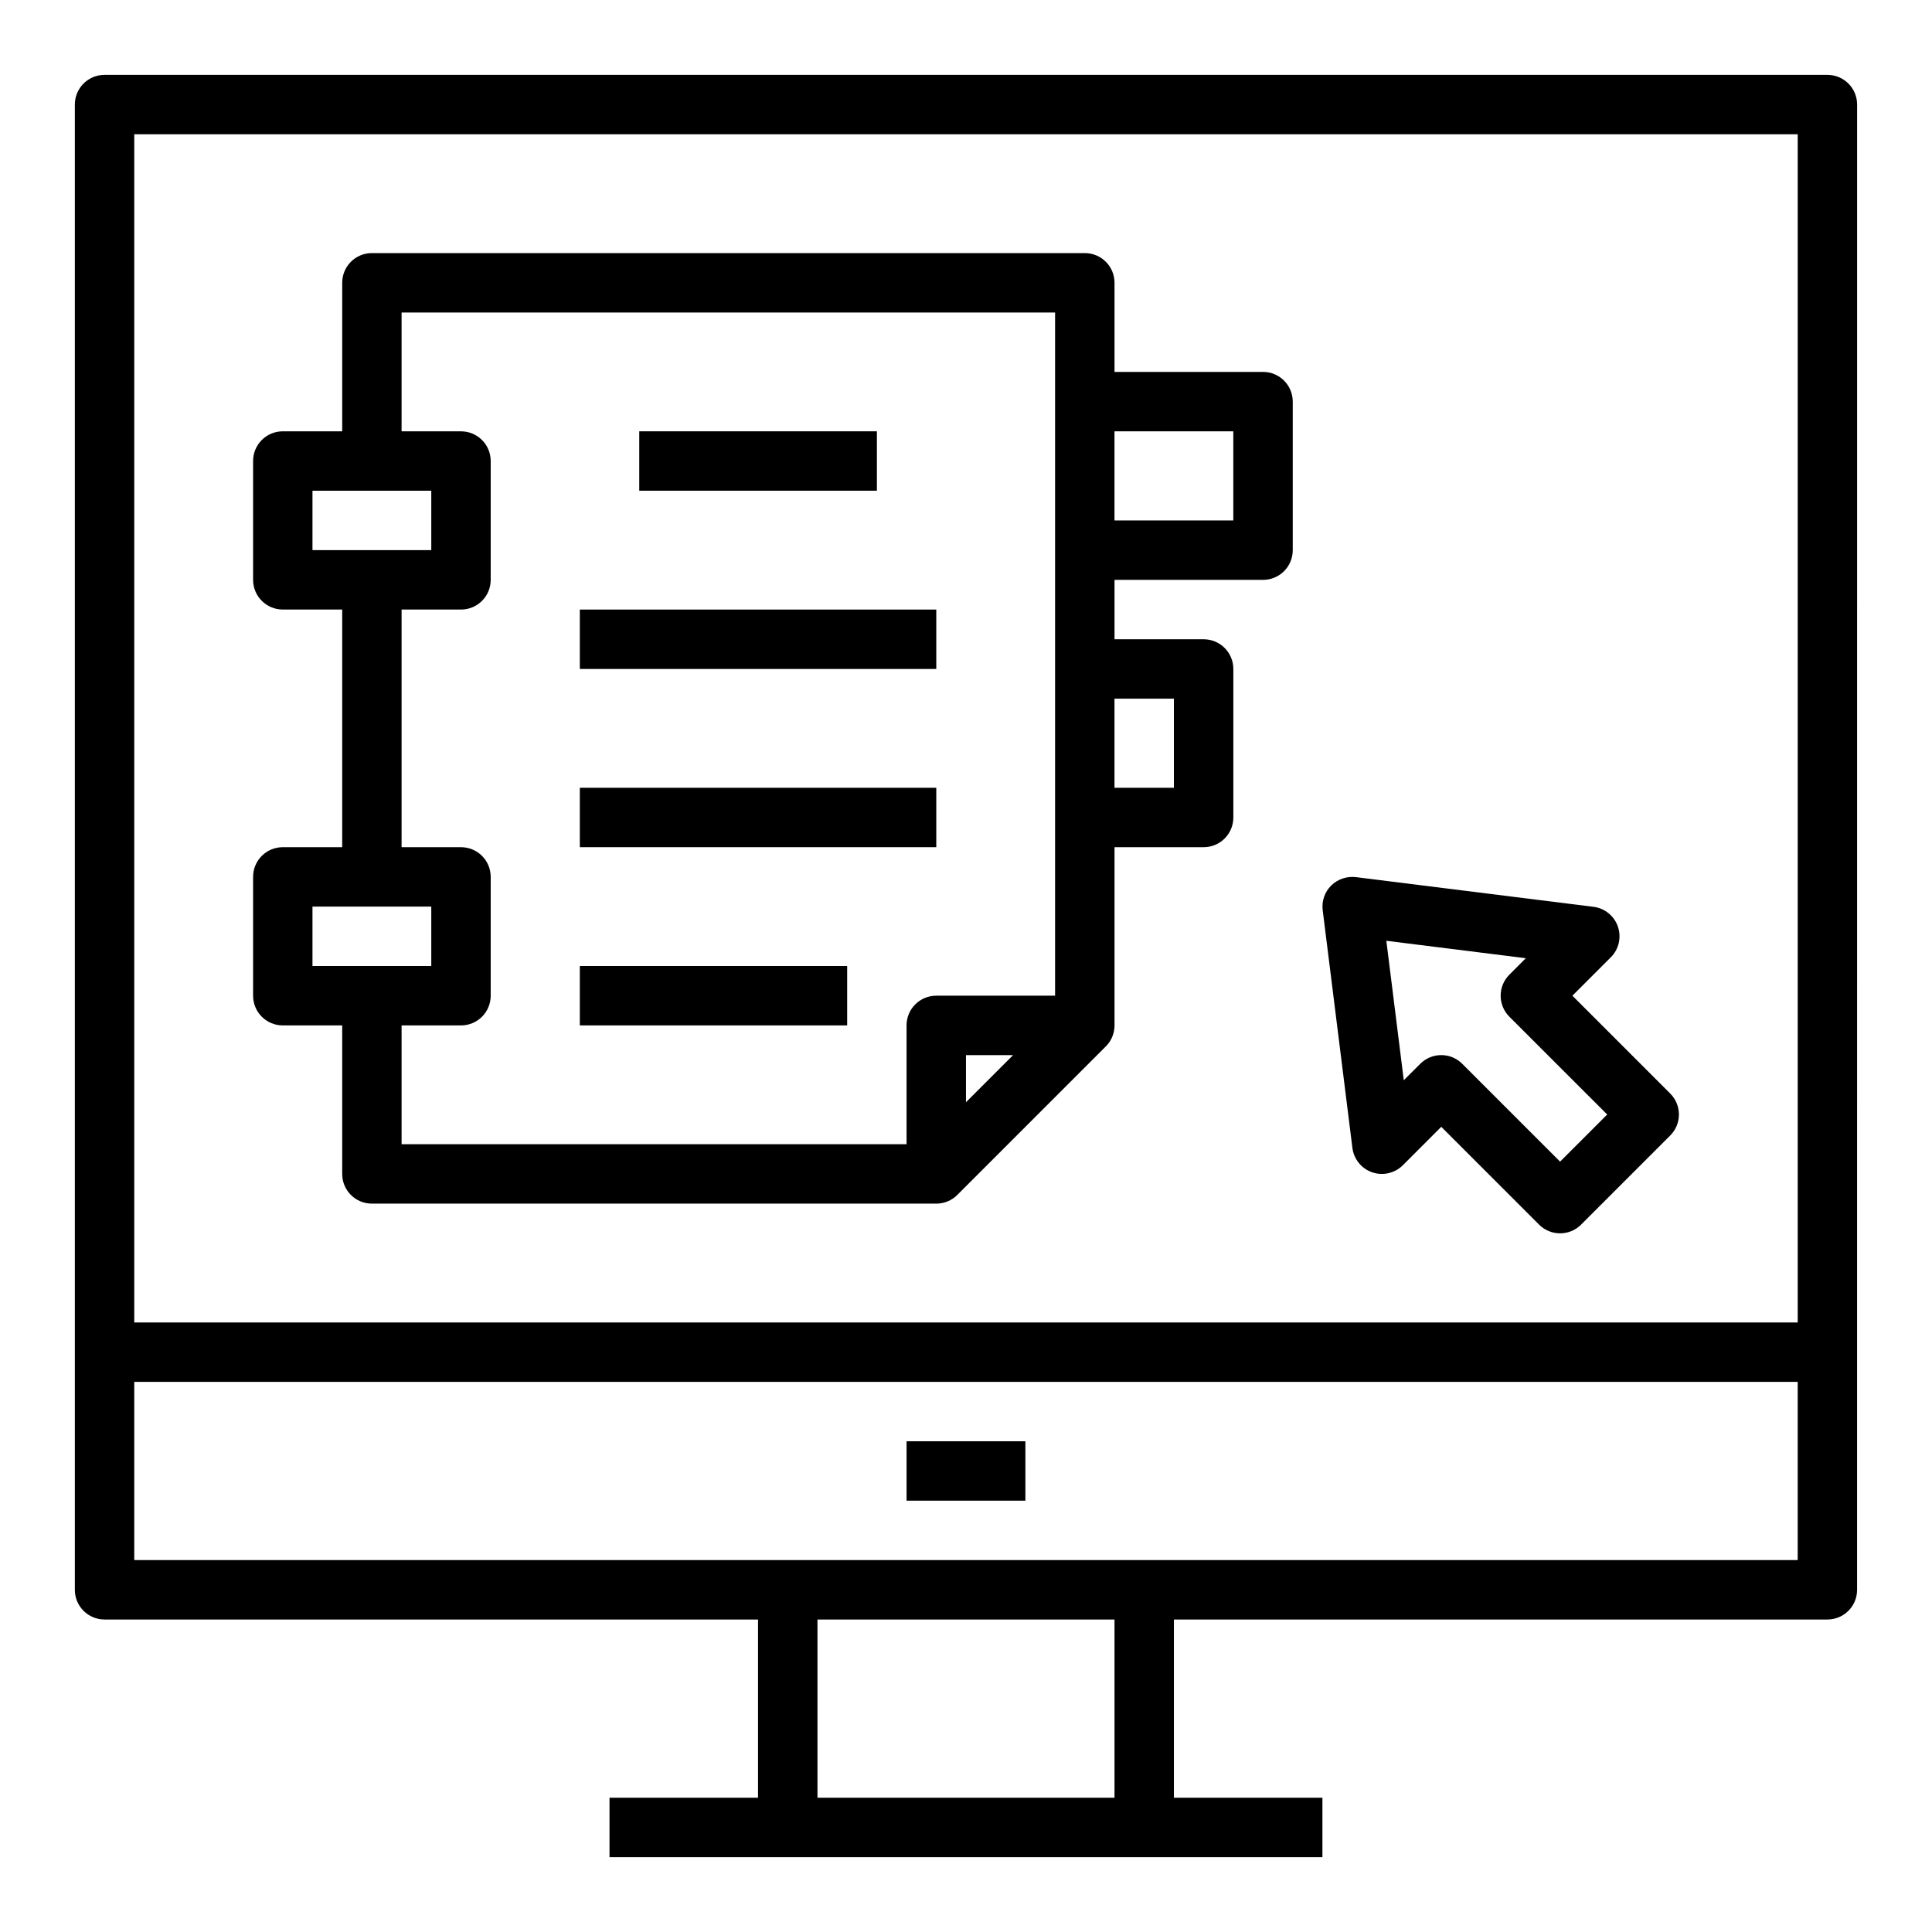
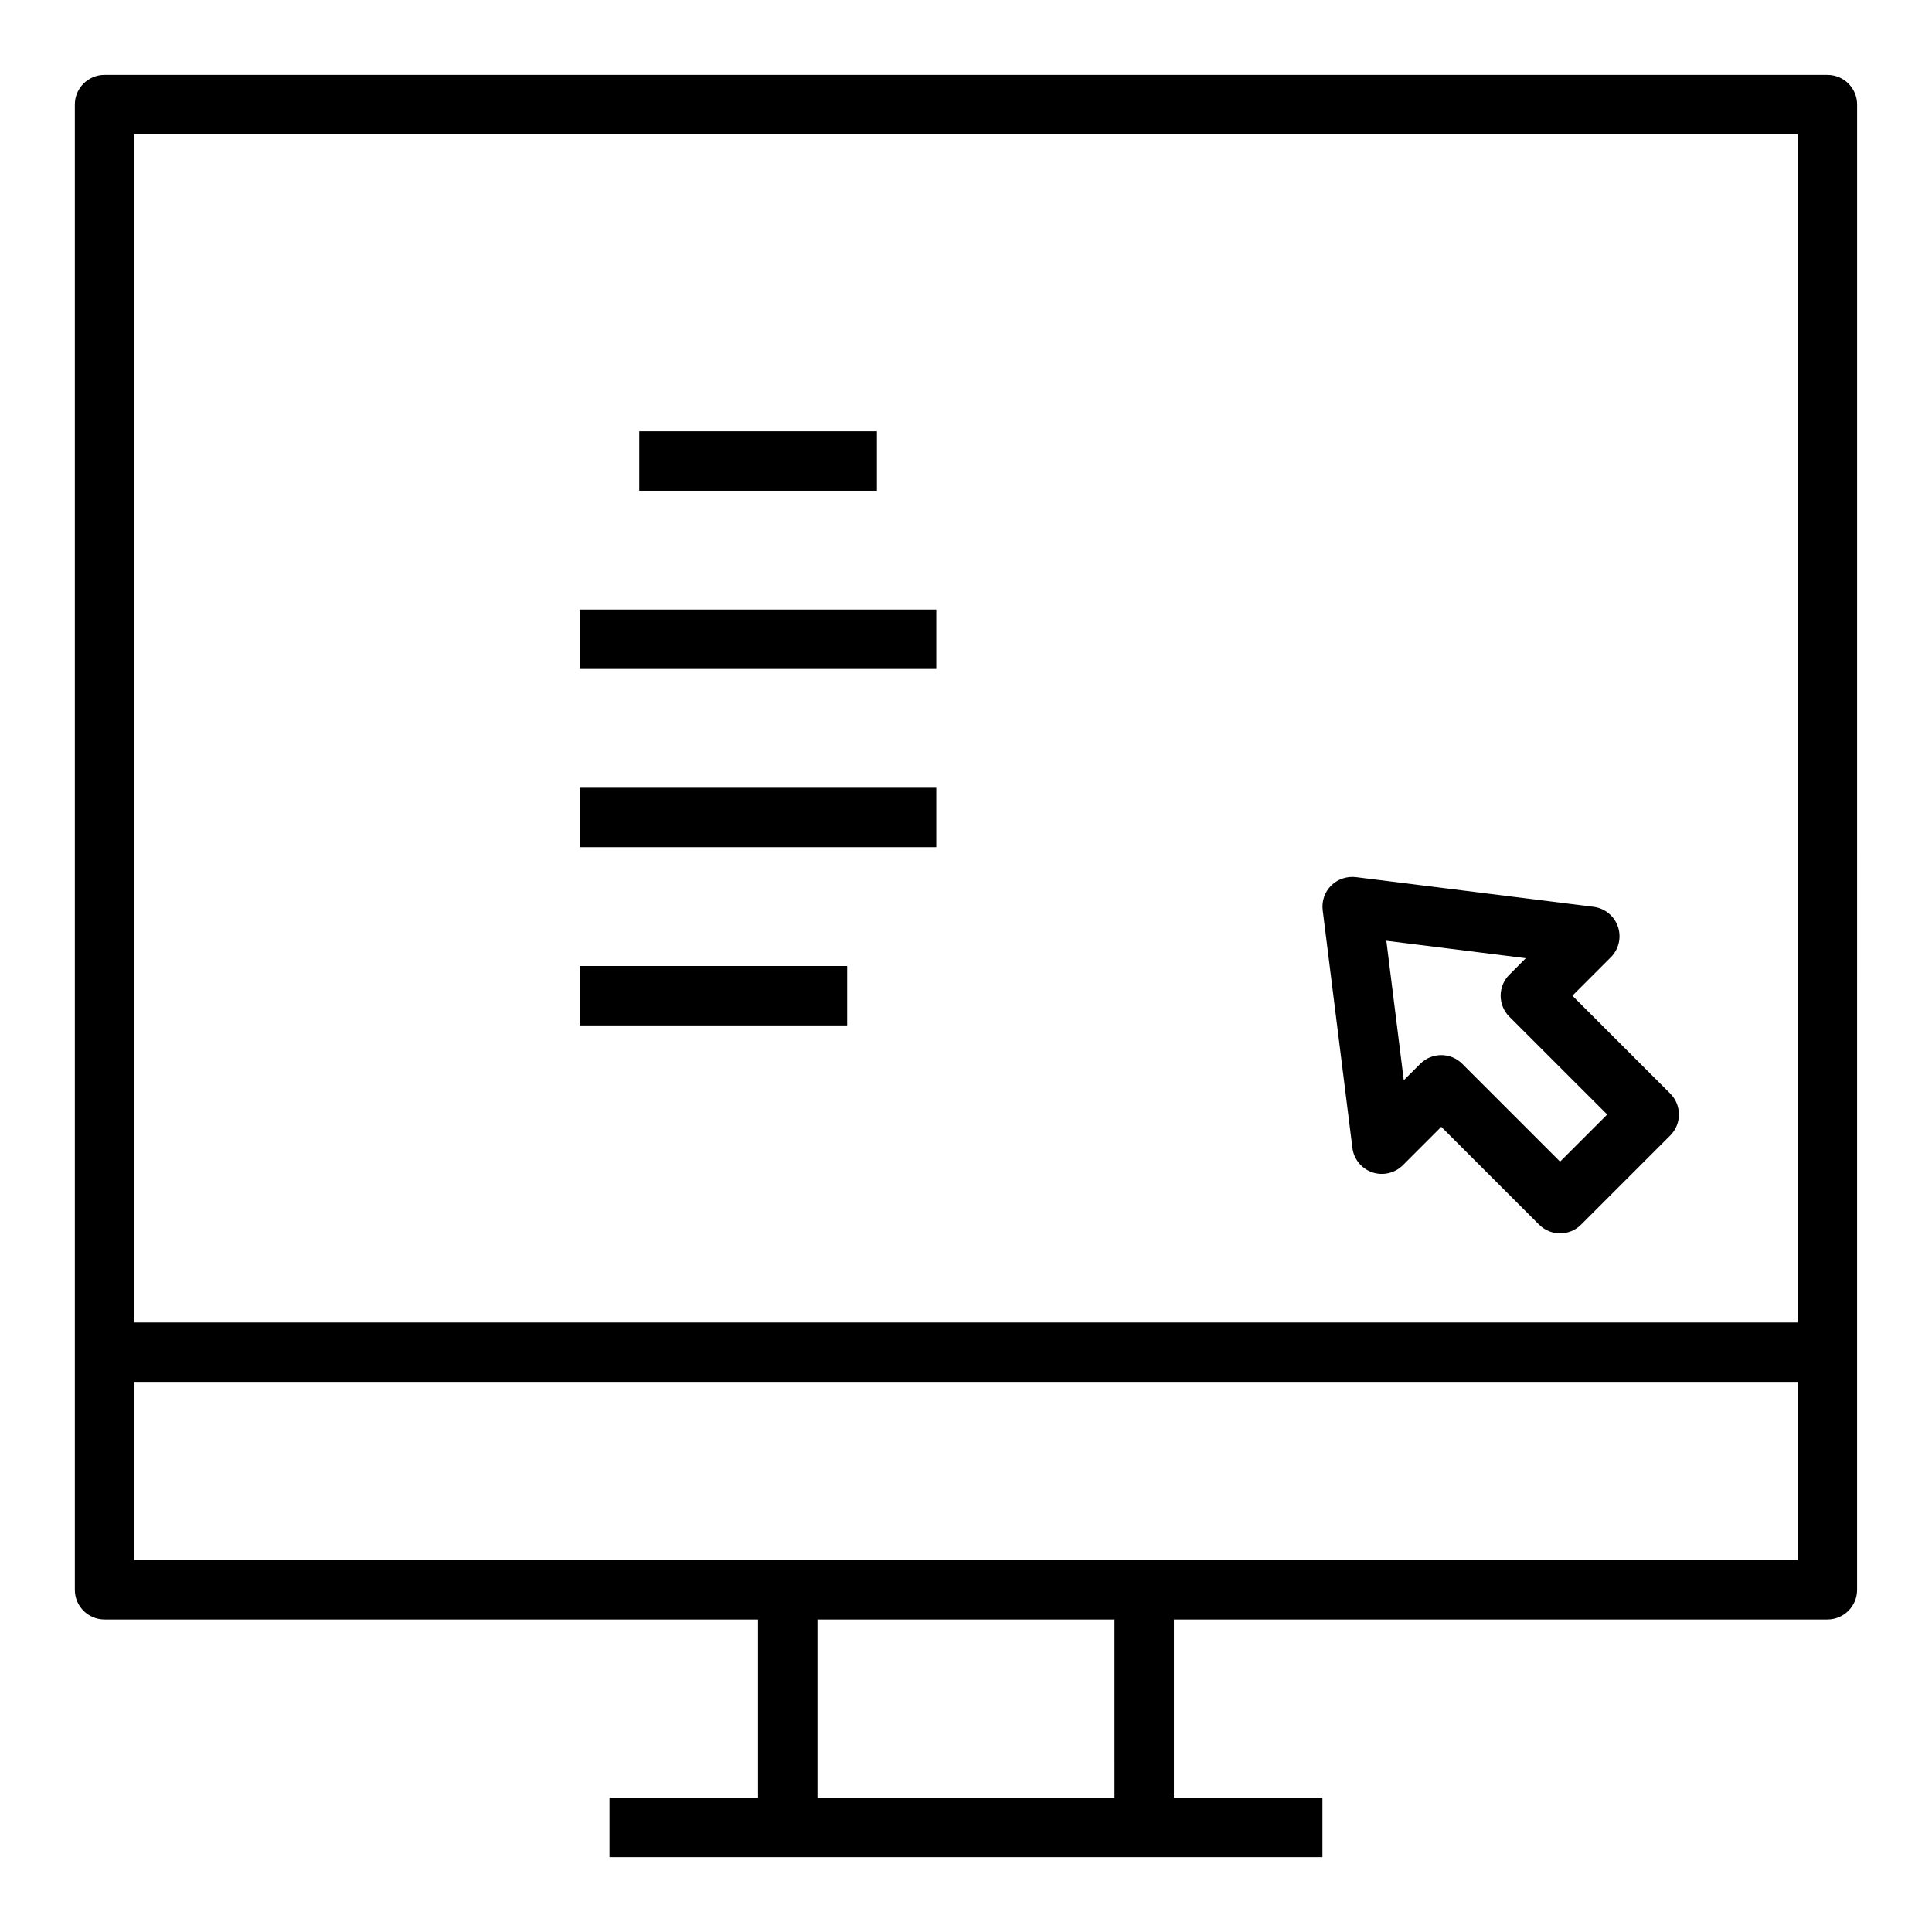
<svg xmlns="http://www.w3.org/2000/svg" fill="#000000" width="800px" height="800px" version="1.1" viewBox="144 144 512 512">
  <g>
    <path d="m628.29 163.84h-456.58c-4.356 0-7.875 3.519-7.875 7.875v393.6c0 4.352 3.519 7.871 7.871 7.871h173.18v47.23h-39.359v15.742h188.93v-15.742h-39.359v-47.23h173.18c4.352 0 7.871-3.519 7.871-7.871v-62.977l0.008-330.62c0-4.356-3.519-7.875-7.871-7.875zm-448.71 15.746h440.83v314.88l-440.83-0.004zm259.78 440.83h-78.723v-47.23h78.719zm181.05-62.977h-440.83v-47.23h440.83z" />
-     <path d="m478.72 242.56h-39.359v-23.617c0-4.352-3.519-7.871-7.871-7.871h-188.93c-4.352 0-7.871 3.519-7.871 7.871v39.359h-15.746c-4.352 0-7.871 3.519-7.871 7.871v31.488c0 4.352 3.519 7.871 7.871 7.871h15.742v62.977l-15.742 0.004c-4.352 0-7.871 3.519-7.871 7.871v31.488c0 4.352 3.519 7.871 7.871 7.871h15.742v39.359c0 4.352 3.519 7.871 7.871 7.871h149.57c2.094 0 4.094-0.828 5.566-2.305l39.359-39.359c1.48-1.473 2.309-3.473 2.309-5.566v-47.23h23.617c4.352 0 7.871-3.519 7.871-7.871v-39.359c0-4.352-3.519-7.871-7.871-7.871h-23.617v-15.742h39.359c4.352 0 7.871-3.519 7.871-7.871v-39.359c0-4.359-3.519-7.879-7.871-7.879zm-251.91 31.488h31.484v15.742h-31.484zm0 110.21h31.484v15.742h-31.484zm23.617 31.488h15.742c4.352 0 7.871-3.519 7.871-7.871v-31.488c0-4.352-3.519-7.871-7.871-7.871h-15.742v-62.977h15.742c4.352 0 7.871-3.519 7.871-7.871v-31.488c0-4.352-3.519-7.871-7.871-7.871h-15.742v-31.488h173.18v181.05h-31.488c-4.352 0-7.871 3.519-7.871 7.871v31.488h-133.82zm162.05 7.871-12.484 12.488v-12.488zm42.617-94.465v23.617h-15.742v-23.617zm15.746-47.23h-31.488v-23.617h31.488z" />
-     <path d="m384.25 525.95h31.488v15.742h-31.488z" />
    <path d="m313.41 258.3h62.977v15.742h-62.977z" />
    <path d="m297.66 305.54h94.465v15.742h-94.465z" />
    <path d="m297.66 352.77h94.465v15.742h-94.465z" />
    <path d="m297.66 400h70.848v15.742h-70.848z" />
    <path d="m560.7 407.87 10.18-10.18c2.133-2.125 2.852-5.273 1.883-8.117-0.977-2.844-3.488-4.887-6.473-5.258l-62.977-7.871c-2.379-0.277-4.824 0.527-6.543 2.242-1.723 1.715-2.543 4.125-2.242 6.543l7.871 62.977c0.371 2.984 2.418 5.496 5.258 6.473 2.816 0.969 6 0.234 8.117-1.883l10.176-10.18 25.922 25.922c1.539 1.535 3.551 2.309 5.566 2.309s4.031-0.77 5.566-2.305l23.617-23.617c3.078-3.078 3.078-8.055 0-11.133zm-3.262 43.973-25.922-25.922c-1.535-1.535-3.551-2.309-5.566-2.309s-4.031 0.77-5.566 2.305l-4.367 4.359-4.621-36.961 36.961 4.621-4.359 4.367c-3.078 3.078-3.078 8.055 0 11.133l25.93 25.922z" />
  </g>
</svg>